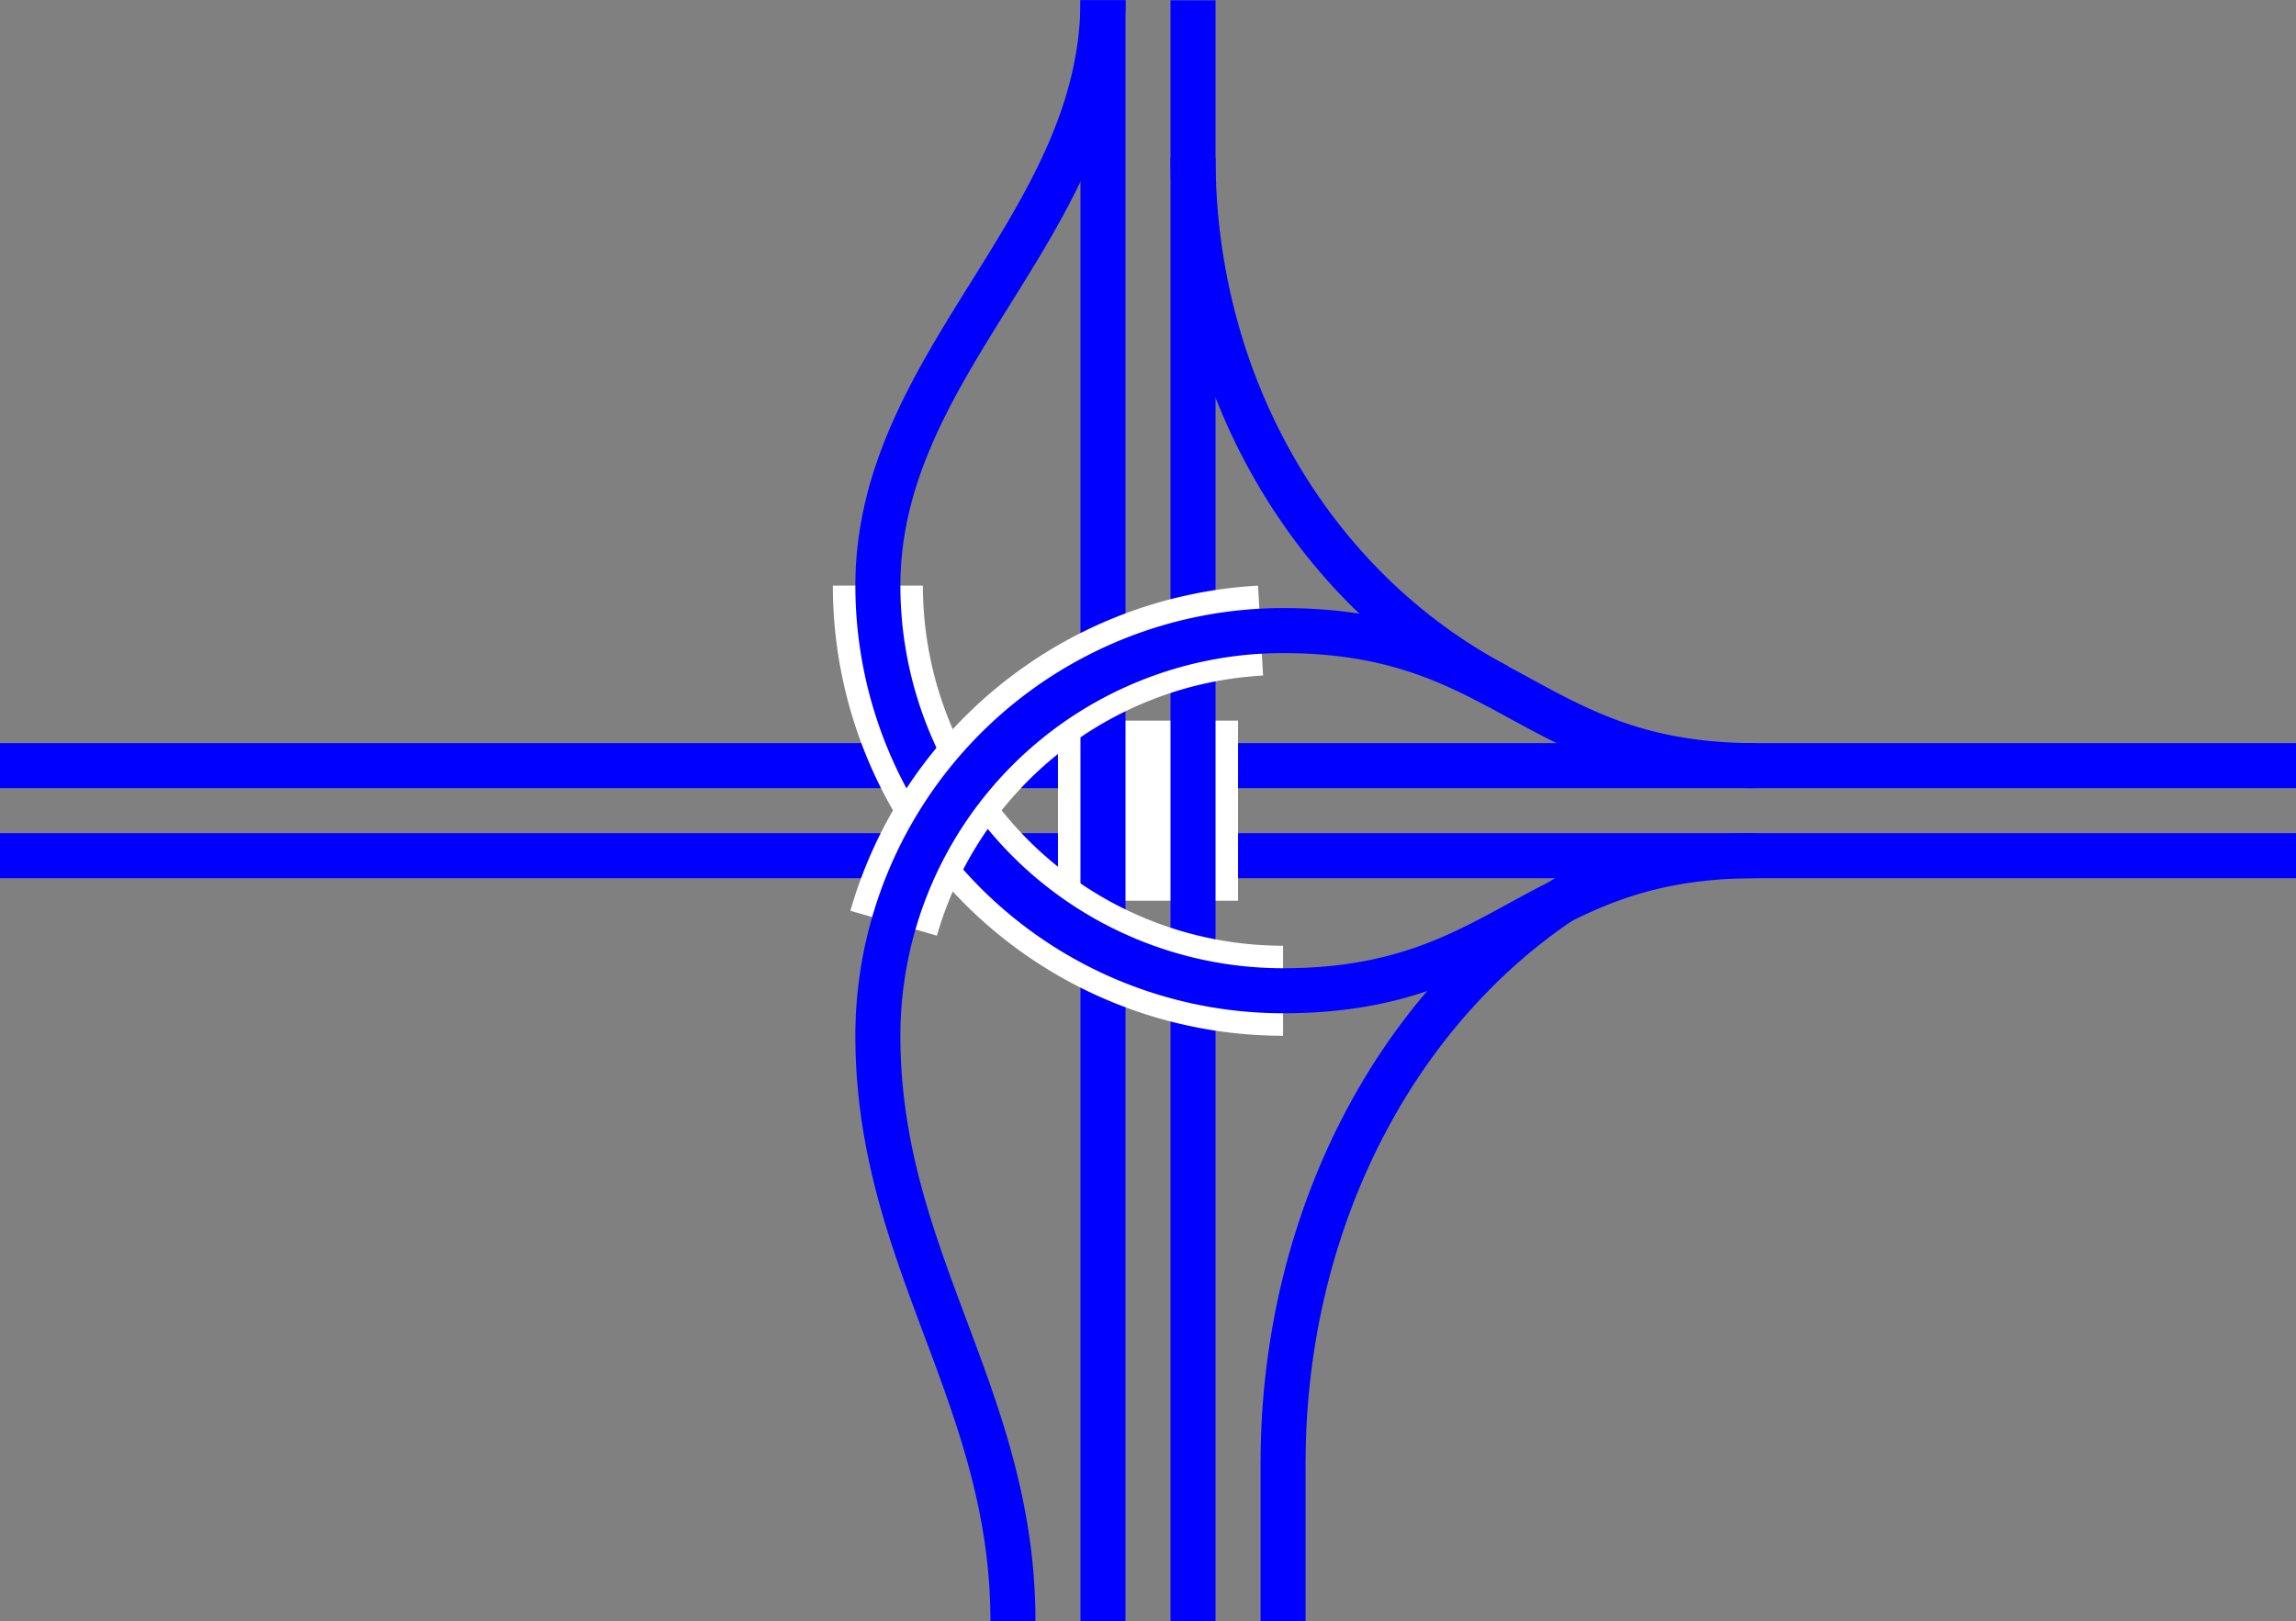
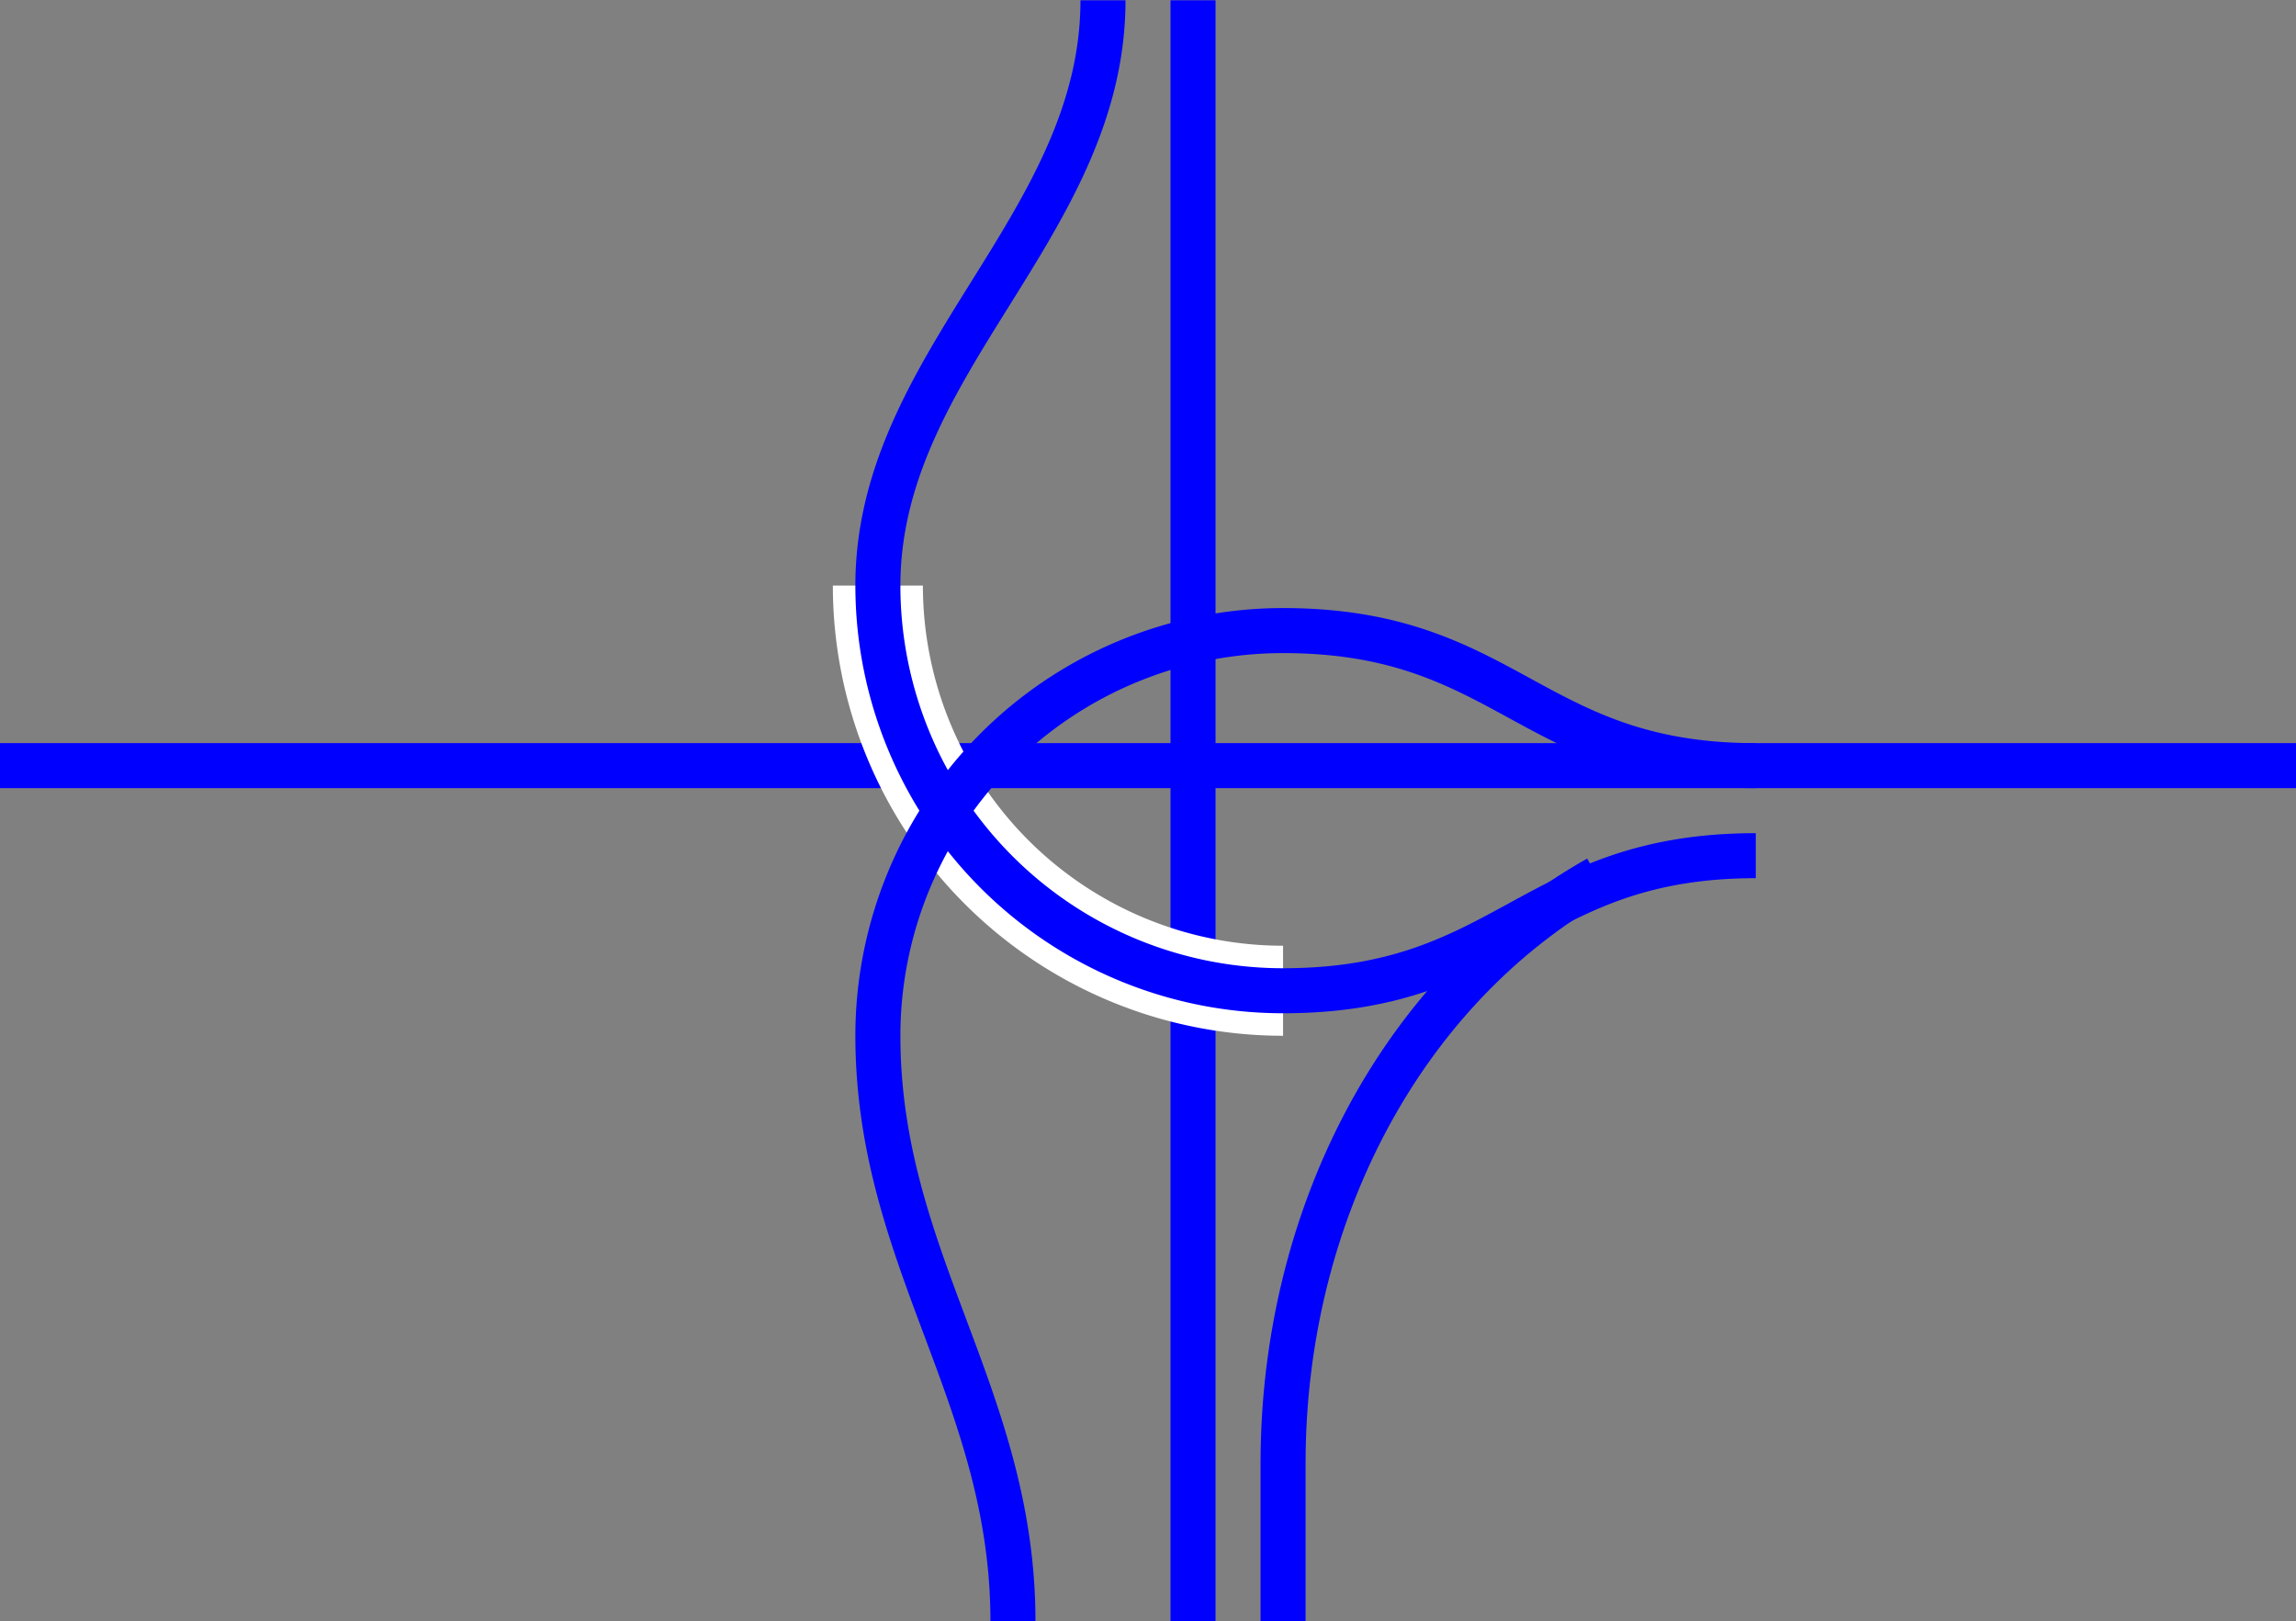
<svg xmlns="http://www.w3.org/2000/svg" viewBox="0 0 153 108.02">
  <rect x="0" y="0" width="153" height="108.02" fill="#808080" stroke="none" />
  <g fill="none" transform="translate(0 .02)">
    <path d="m153 51h-153" stroke="#00f" stroke-miterlimit="10" stroke-width="3" />
-     <path d="m153 57h-153" stroke="#00f" stroke-miterlimit="10" stroke-width="3" />
-     <path d="m76.5 48v12" stroke="#fff" stroke-miterlimit="10" stroke-width="12" />
-     <path d="m73.5 0v108" stroke="#00f" stroke-miterlimit="10" stroke-width="3" />
    <path d="m79.5 108v-108" stroke="#00f" stroke-miterlimit="10" stroke-width="3" />
    <path d="m0 52.5h3v3h-3z" />
    <path d="m150 16.5h3v3h-3z" />
    <g stroke-miterlimit="10">
-       <path d="m99.8 45.7c-12.52-6.6-20.3-20.2-20.3-35.2" stroke="#00f" stroke-width="3" />
      <path d="m106.5 58.5c-13 7.31-21 22.38-21 39v10.5" stroke="#00f" stroke-width="3" />
      <path d="m58.5 39a27 27 0 0 0 27 27" stroke="#fff" stroke-width="6" />
      <path d="m73.5 0c0 15-15 24.09-15 39a27 27 0 0 0 27 27c15 0 16.5-9 31.5-9" stroke="#00f" stroke-width="3" />
-       <path d="m59.55 61.5a27 27 0 0 1 24.45-19.5" stroke="#fff" stroke-width="6" />
      <path d="m67.5 108c0-15-9-24.09-9-39a27 27 0 0 1 27-27c15 0 16.5 9 31.5 9" stroke="#00f" stroke-width="3" />
    </g>
  </g>
</svg>